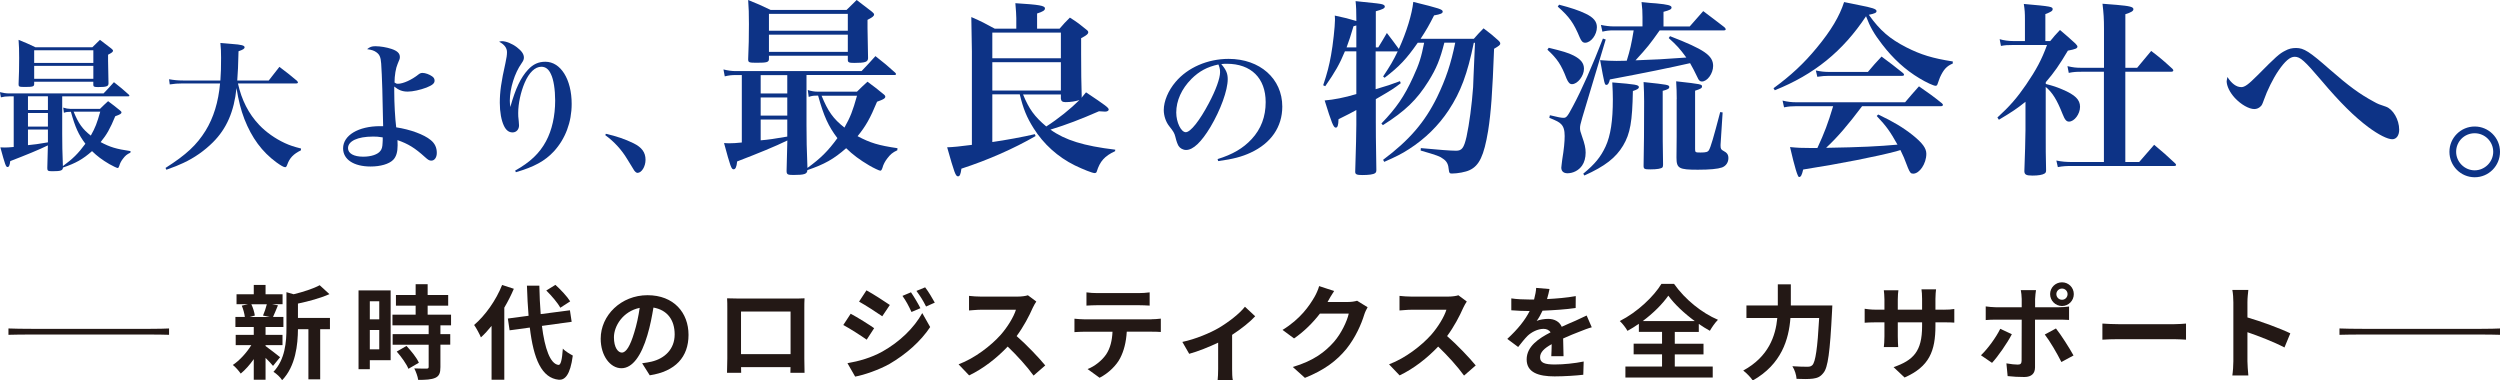
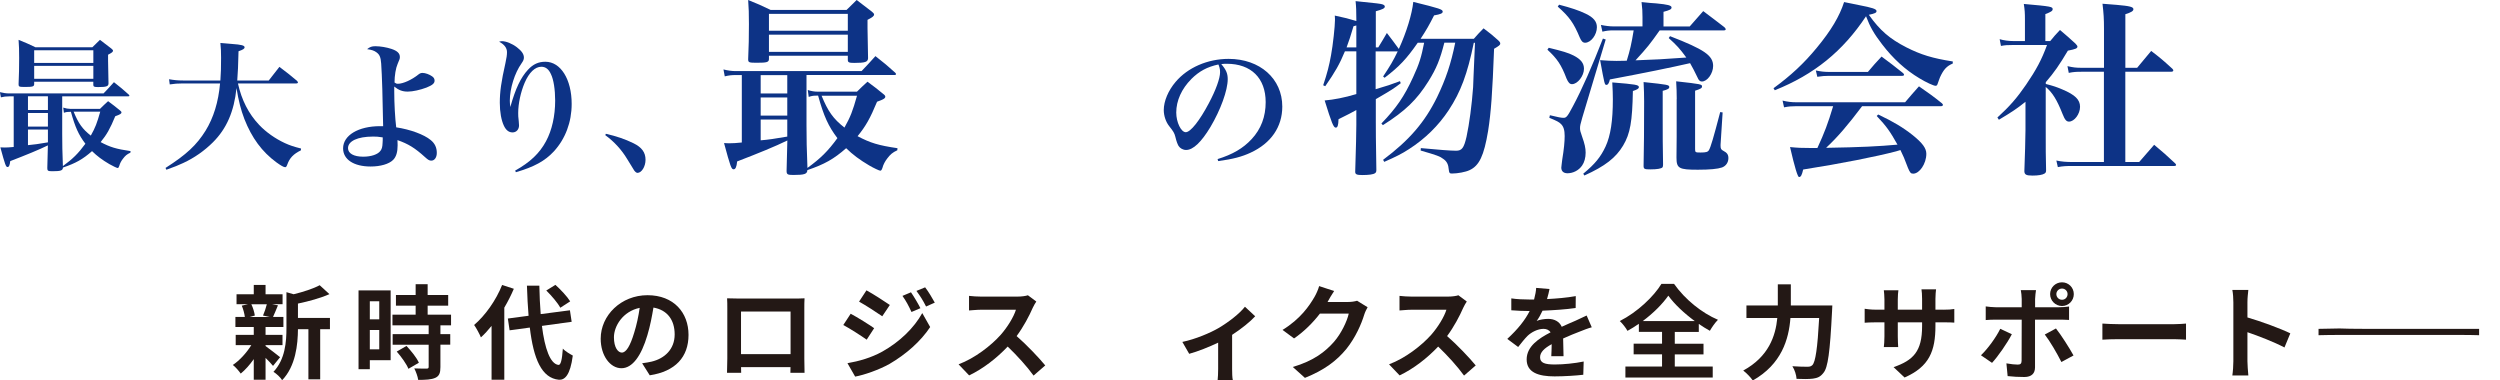
<svg xmlns="http://www.w3.org/2000/svg" id="_レイヤー_2" data-name="レイヤー 2" viewBox="0 0 689.12 104.88">
  <defs>
    <style>
      .cls-1 {
        fill: #231815;
      }

      .cls-2 {
        fill: #0d3386;
      }
    </style>
  </defs>
  <g id="_レイヤー_1-2" data-name="レイヤー 1">
    <g>
      <g>
        <path class="cls-2" d="M27.59,29.98c.97-.93,1.24-1.24,2.21-2.09,1.43,1.05,1.86,1.4,3.29,2.56.31.23.39.39.39.54,0,.35-.39.58-1.71,1.05-1.43,3.45-2.32,5.04-4.03,7.13,2.64,1.4,4.3,1.9,8.25,2.48l-.04.43c-1.01.47-1.43.85-2.05,1.67-.47.58-.85,1.32-1.01,1.94-.15.47-.27.62-.46.62s-1.36-.54-2.29-1.08c-1.98-1.16-3.37-2.21-4.77-3.57-2.56,2.25-4.49,3.33-8.02,4.53-.04.81-.58,1.01-2.91,1.01-1.2,0-1.4-.12-1.4-.85q.12-4.96.16-6.28c-2.44,1.2-6.04,2.67-10.38,4.34-.12,1.16-.35,1.63-.74,1.63-.46,0-.66-.58-1.98-5.42.54.04.97.04,1.24.04.7,0,1.2-.04,2.44-.15v-13.95h-1.28c-.89,0-1.43.08-2.25.27l-.27-1.43c.89.23,1.74.35,2.52.35h26.04c1.28-1.36,1.67-1.74,2.87-3.1,1.86,1.47,2.4,1.9,4.07,3.41.12.12.19.23.19.31,0,.12-.12.19-.31.19h-18.21v10.42c0,2.87.04,4.84.19,8.8,2.71-1.98,4.22-3.45,6.2-6.16-1.86-2.44-2.83-4.57-3.99-8.8h-.15c-.78,0-1.12.04-1.78.27l-.19-1.43c.7.23,1.4.35,1.98.35h8.18ZM9.42,23.16c0,.7-.39.81-2.56.81-1.59,0-1.74-.08-1.74-.74.12-2.83.16-4.42.16-7.25,0-2.44-.04-3.14-.16-5,2.02.81,2.64,1.09,4.65,2.05h15.69c.89-.89,1.16-1.16,2.09-2.05q1.36,1.01,3.14,2.4c.31.27.46.43.46.58,0,.35-.31.58-1.36,1.12v1.71c0,1.08.04,3.18.12,6.24-.04.78-.58.97-2.87.97-1.09,0-1.32-.12-1.32-.62v-.85H9.42v.62ZM7.71,30.33h5.5v-3.8h-5.5v3.8ZM7.71,34.9h5.5v-3.76h-5.5v3.76ZM7.71,40.01c1.47-.12,3.06-.35,5.5-.77v-3.53h-5.5v4.3ZM25.73,13.86H9.42v3.49h16.31v-3.49ZM9.42,18.16v3.56h16.31v-3.56H9.42ZM20.3,30.79c1.32,3.22,2.4,4.77,4.73,6.59,1.24-2.21,1.7-3.41,2.6-6.59h-7.32Z" />
        <path class="cls-2" d="M65.59,23c1.01,4.57,2.94,8.37,5.85,11.43,1.86,1.98,4.46,3.8,7.05,5,1.43.66,2.52,1.01,4.49,1.51l-.04.5c-2.05,1.01-3.1,2.09-3.76,3.95-.19.54-.35.7-.58.7-.39,0-1.2-.46-2.44-1.36-3.95-2.91-6.74-6.7-8.8-11.93-.97-2.56-1.59-4.96-2.17-8.52-.66,6.43-2.71,11.16-6.47,14.92-2.36,2.36-5.19,4.34-8.21,5.73-1.4.66-2.4,1.05-4.65,1.86l-.23-.5c5.77-3.68,8.6-6.35,11.04-10.27,2.21-3.6,3.53-7.9,3.99-13.02h-10.27c-1.4,0-2.33.08-3.6.27l-.19-1.43c1.28.23,2.44.35,3.84.35h10.31c.15-1.9.19-3.68.19-6.24,0-1.86-.04-2.48-.19-4.11,1.39.12,2.44.19,3.14.27,2.71.19,3.53.43,3.53.93,0,.39-.43.66-1.67,1.09-.12,4.15-.15,5.66-.35,8.06h8.68l2.94-3.76c2.17,1.63,2.79,2.13,4.84,3.84.19.23.27.35.27.46,0,.16-.19.27-.47.27h-16.08Z" />
        <path class="cls-2" d="M103.48,12.74c1.36,0,3.14.31,4.42.74,1.63.54,2.32,1.24,2.32,2.21,0,.5-.04.58-.62,1.94-.5,1.12-.85,3.22-.85,5.11.39.27.54.35.93.35,1.43,0,3.84-1.09,5.66-2.56.39-.31.7-.43,1.12-.43.77,0,1.86.39,2.63.93.47.31.7.7.7,1.2,0,.74-.58,1.24-2.21,1.9-1.74.66-3.8,1.12-5.19,1.12-1.47,0-2.48-.39-3.72-1.39v1.32c0,3.37.23,7.44.54,9.92,3.87.58,7.67,1.98,9.49,3.49,1.16.93,1.7,2.09,1.7,3.56,0,1.24-.62,2.13-1.51,2.13-.54,0-.89-.19-1.74-.97-2.83-2.56-4.61-3.64-7.59-4.69.04.7.04,1.16.04,1.43,0,1.86-.39,3.18-1.24,4.03-1.12,1.12-3.45,1.82-6.2,1.82-4.65,0-7.59-1.94-7.59-5,0-3.6,4.22-6.12,10.19-6.12h.85c-.12-7.4-.31-13.99-.54-17.24-.12-1.74-.43-2.48-1.28-3.1-.66-.5-1.32-.7-2.6-.89.78-.62,1.28-.81,2.29-.81ZM102.75,37.65c-4.15,0-6.82,1.24-6.82,3.18,0,1.47,1.59,2.36,4.18,2.36,2.21,0,4.07-.62,4.77-1.63.39-.5.54-1.08.58-2.21.04-.23.04-1.05.04-1.36v-.12c-1.12-.19-1.82-.23-2.75-.23Z" />
        <path class="cls-2" d="M141.99,47.03c4.11-2.29,6.74-4.77,8.52-8.1,1.63-3.02,2.52-6.97,2.52-11.2,0-3.02-.43-5.81-1.16-7.28-.62-1.4-1.51-2.05-2.64-2.05-1.74,0-3.37,1.55-4.61,4.42-1.09,2.56-1.78,5.77-1.78,8.29,0,.74,0,1.05.15,2.29.04.5.08,1.01.08,1.16,0,1.12-.74,1.94-1.78,1.94s-1.82-.62-2.4-1.86c-.7-1.47-1.12-3.76-1.12-6.32,0-3.02.39-5.77,1.55-10.93.31-1.47.43-2.21.43-3.02,0-1.16-.74-2.13-2.17-2.87.35-.12.58-.15.78-.15,1.12,0,2.79.66,4.11,1.67,1.32,1.01,1.94,1.9,1.94,2.83,0,.54-.15.89-.66,1.63-1.86,2.6-3.22,6.9-3.22,10.27,0,.47.04.85.12,1.67h.04c1.43-5.08,2.87-8.06,4.84-10.19,1.43-1.55,2.91-2.21,4.8-2.21,4.22,0,7.25,4.84,7.25,11.62,0,5.04-1.74,9.65-4.92,13.1-2.44,2.63-5.42,4.26-10.46,5.73l-.19-.43Z" />
        <path class="cls-2" d="M167.02,36.88c2.87.66,5.19,1.43,7.59,2.6,2.29,1.12,3.33,2.52,3.33,4.57,0,1.86-1.09,3.6-2.21,3.6-.27,0-.54-.19-.89-.62q-.12-.15-1.98-3.22c-1.51-2.52-3.57-4.77-6.01-6.55l.15-.39Z" />
        <path class="cls-2" d="M236.18,25.31c1.29-1.24,1.65-1.65,2.94-2.79,1.91,1.39,2.48,1.86,4.39,3.41.41.31.52.52.52.72,0,.46-.52.77-2.27,1.39-1.91,4.6-3.1,6.71-5.37,9.5,3.51,1.86,5.73,2.53,11,3.31l-.05.57c-1.34.62-1.91,1.14-2.74,2.22-.62.77-1.14,1.76-1.34,2.58-.21.62-.36.83-.62.83s-1.81-.72-3.05-1.45c-2.63-1.55-4.49-2.94-6.35-4.75-3.41,3-5.99,4.44-10.69,6.04-.05,1.08-.77,1.34-3.87,1.34-1.6,0-1.86-.16-1.86-1.14q.15-6.61.21-8.37c-3.25,1.6-8.06,3.56-13.84,5.78-.15,1.55-.46,2.17-.98,2.17-.62,0-.88-.77-2.63-7.23.72.05,1.29.05,1.65.05.93,0,1.6-.05,3.25-.21v-18.59h-1.7c-1.19,0-1.91.1-3,.36l-.36-1.91c1.19.31,2.32.46,3.36.46h34.71c1.7-1.81,2.22-2.32,3.82-4.13,2.48,1.96,3.2,2.53,5.42,4.54.16.15.26.31.26.41,0,.15-.15.26-.41.26h-24.27v13.89c0,3.82.05,6.46.26,11.72,3.62-2.63,5.63-4.6,8.26-8.21-2.48-3.25-3.77-6.09-5.32-11.72h-.21c-1.03,0-1.5.05-2.38.36l-.26-1.91c.93.31,1.86.46,2.63.46h10.9ZM211.96,16.22c0,.93-.52,1.08-3.41,1.08-2.12,0-2.32-.1-2.32-.98.16-3.77.21-5.89.21-9.66,0-3.25-.05-4.18-.21-6.66,2.69,1.08,3.51,1.45,6.2,2.74h20.92c1.19-1.19,1.55-1.55,2.79-2.74q1.81,1.34,4.18,3.2c.41.36.62.57.62.77,0,.47-.41.77-1.81,1.5v2.27c0,1.45.05,4.23.15,8.31-.05,1.03-.77,1.29-3.82,1.29-1.45,0-1.76-.16-1.76-.83v-1.14h-21.74v.83ZM209.68,25.77h7.33v-5.06h-7.33v5.06ZM209.68,31.87h7.33v-5.01h-7.33v5.01ZM209.68,38.68c1.96-.15,4.08-.46,7.33-1.03v-4.7h-7.33v5.73ZM233.7,3.82h-21.74v4.65h21.74V3.82ZM211.96,9.55v4.75h21.74v-4.75h-21.74ZM226.47,26.39c1.76,4.29,3.2,6.35,6.3,8.78,1.65-2.94,2.27-4.54,3.46-8.78h-9.76Z" />
-         <path class="cls-2" d="M273.53,26.03v13.12c3.36-.47,8.73-1.45,11.72-2.17l.21.52c-5.99,3.46-13.12,6.61-20.45,8.99-.21,1.6-.46,2.12-.93,2.12-.67,0-.98-.88-3-8.01q2.22-.05,6.82-.67V14.15q-.1-8.01-.16-9.45c2.84,1.24,3.72,1.7,6.46,3.2h5.94v-2.94c0-.88-.1-2.22-.26-4.08,6.61.41,8.16.67,8.16,1.45,0,.52-.57.88-2.17,1.39v4.18h6.2c1.14-1.34,1.55-1.76,2.84-3.05,2.12,1.34,2.69,1.81,4.54,3.31.41.31.52.52.52.72,0,.46-.41.83-1.96,1.65v4.34c0,4.18.05,8.73.16,11.67l-.05.41q.31-.36,1.24-1.5c5.42,3.62,6.25,4.24,6.25,4.75,0,.31-.41.57-.98.57q-.05,0-1.7-.1c-4.96,2.17-8.99,3.72-13.38,5.06,4.03,2.89,9.14,4.49,17.87,5.53l-.05.41c-2.89,1.34-4.18,2.79-5.06,5.63-.05.26-.31.41-.57.41-.62,0-3.1-.98-5.47-2.12-4.7-2.32-8.63-5.89-11.36-10.23-1.91-3.05-2.84-5.32-3.82-9.35h-7.54ZM292.43,16.06v-7.08h-18.9v7.08h18.9ZM273.53,17.15v7.8h18.9v-7.8h-18.9ZM282,26.03c1.65,4.03,3.15,6.09,6.4,8.83,3.25-2.07,6.77-4.91,9.14-7.28-1.14.36-2.38.57-3.82.57-.88,0-1.19-.26-1.29-.93v-1.19h-10.43Z" />
        <path class="cls-2" d="M335.63,43.85c4.15-1.28,7.05-2.98,9.38-5.5,2.6-2.79,3.87-6.2,3.87-10.19,0-6.63-4.03-10.58-10.69-10.58-.5,0-.81,0-1.55.08,1.36,1.59,1.78,2.63,1.78,4.15,0,3.1-1.98,8.52-4.77,13.21-2.52,4.18-4.77,6.32-6.7,6.32-.85,0-1.67-.46-2.09-1.12-.31-.58-.54-1.12-.89-2.56-.23-.93-.54-1.47-1.67-2.87-.93-1.16-1.51-2.87-1.51-4.46,0-2.44,1.24-5.39,3.26-7.75,3.33-3.95,8.83-6.35,14.61-6.35,8.64,0,14.8,5.46,14.8,13.14,0,5.62-3.1,10.11-8.72,12.71-2.4,1.12-4.88,1.78-8.95,2.33l-.16-.54ZM328.38,21.8c-2.67,2.67-4.15,5.97-4.15,9.22,0,2.67,1.32,5.42,2.63,5.42s3.84-3.22,6.35-7.98c1.94-3.64,3.1-6.86,3.1-8.56,0-.43-.04-.93-.16-1.28-.08-.31-.27-.85-.31-.85-3.14.7-5.23,1.82-7.48,4.03Z" />
        <path class="cls-2" d="M406.25,11.78c-1.76,8.63-3.62,13.58-6.92,18.59-2.79,4.23-6.51,7.9-10.95,10.74-2.07,1.34-3.56,2.07-6.82,3.51l-.31-.57c7.18-5.37,11.47-10.33,14.87-17.25,2.43-5.01,3.87-9.35,5.01-15.03h-3c-1.19,4.65-2.17,7.08-4.39,10.64-3.2,5.11-6.35,8.16-12.55,12.09l-.41-.46c4.13-4.29,6.3-7.44,8.73-12.76,1.7-3.67,2.27-5.53,3.05-9.5h-1.76c-3.1,4.44-5.01,6.51-9.14,9.66l-.41-.36c1.96-2.94,2.79-4.34,4.03-6.92h-6.09v10.43c3.2-.93,4.24-1.29,6.71-2.22l.21.57c-2.12,1.6-2.17,1.65-6.87,4.39v6.4c0,2.53,0,4.03.15,13.12,0,.46-.1.72-.36.88-.47.36-1.7.52-3.56.52-1.5,0-1.91-.21-1.91-.88v-.1c.21-6.66.31-10.79.31-12.86v-4.08q-1.45.83-4.91,2.53c-.05,1.7-.26,2.32-.77,2.32-.62,0-1.14-1.34-3.05-7.49,2.48-.21,5.42-.77,8.73-1.76v-11.78h-3.15c-1.45,3.51-2.69,5.68-5.42,9.61l-.57-.26c1.14-3.41,1.65-5.42,2.17-8.31.52-2.74,1.08-8.01,1.08-9.61,0-.31,0-.72-.05-1.29,2.89.62,3.72.83,5.94,1.5v-.52c0-2.01-.05-3.56-.21-4.96,6.25.62,6.82.72,7.39.88.47.16.67.36.67.62,0,.47-.57.77-2.48,1.29v9.97h.67c1.03-1.65,1.34-2.22,2.38-3.98,1.45,1.91,1.91,2.48,3.25,4.34l.05.05c2.12-4.65,3.62-9.55,3.98-12.96,7.33,1.81,8.11,2.07,8.11,2.69,0,.46-.57.72-2.38,1.03-1.39,2.74-2.07,3.93-3.72,6.46h14.67c1.14-1.29,1.5-1.7,2.69-2.89,1.86,1.39,2.43,1.86,3.98,3.25.46.41.62.67.62.93,0,.41-.36.67-1.7,1.45-.46,12.14-.83,17.46-1.65,22.67-1.14,6.82-2.43,9.55-5.11,10.79-1.08.52-3.31.93-4.85.93-.67,0-.77-.15-.88-1.08-.1-1.39-.52-2.27-1.5-2.94-.93-.72-1.65-.98-6.25-2.32l.05-.67c4.85.46,8.21.72,9.71.72,1.6,0,2.17-.72,2.89-3.87.77-3.56,1.45-8.73,1.81-13.63,0-.72.15-3.41.52-12.24h-.31ZM373.86,7.02c-.31.1-.41.1-.77.21-.83,2.79-1.19,3.92-1.91,5.84h2.69v-6.04Z" />
        <path class="cls-2" d="M426.91,13.17c3.82.93,5.37,1.39,6.82,2.12,2.01,1.03,2.89,2.12,2.89,3.67,0,1.96-1.76,4.24-3.31,4.24-.62,0-1.03-.47-1.5-1.55-1.45-3.82-2.58-5.47-5.27-7.95l.36-.52ZM427.22,31.76c2.27.57,3.2.72,3.77.72.77,0,1.08-.36,2.53-3.1,2.53-4.7,5.47-11.41,8.32-18.75l.77.26-6.46,21.54c-.52,1.86-.62,2.22-.62,2.89,0,.62.1.98.57,2.32.72,2.01.98,3.2.98,4.44,0,1.39-.36,2.69-.98,3.56-.93,1.34-2.48,2.12-4.03,2.12-1.08,0-1.7-.57-1.7-1.55,0-.26.16-1.29.26-2.22.47-2.84.67-4.91.67-6.51s-.31-2.63-1.03-3.31c-.52-.52-1.08-.83-3.2-1.7l.16-.72ZM429.75,1.29c3.2.83,5.53,1.6,7.33,2.48,2.17,1.03,3.1,2.17,3.1,3.72,0,2.12-1.65,4.29-3.25,4.29-.62,0-1.03-.41-1.45-1.39-1.7-4.08-2.89-5.73-6.09-8.57l.36-.52ZM436.42,47.88c3.25-2.69,4.8-4.6,6.15-7.49,1.39-3,2.01-7.13,2.01-13.02,0-1.5-.05-2.58-.16-4.65,6.46.52,7.33.67,7.33,1.29,0,.41-.41.67-1.65,1.08-.16,8.42-.72,11.72-2.69,15.03-2.01,3.36-4.96,5.68-10.69,8.26l-.31-.52ZM457.49,8.37c-2.74,3.87-3.36,4.65-6.66,8.26,4.7-.15,8.63-.36,14-.77-1.81-2.48-2.63-3.36-4.85-5.37l.36-.52c9.45,3.67,11.88,5.32,11.88,8.21,0,2.07-1.6,4.29-3.1,4.29-.52,0-.88-.31-1.24-1.19-.83-1.7-1.29-2.63-2.01-3.87q-8.11,1.86-22.11,4.49c-.21.98-.52,1.5-.93,1.5-.52,0-.52-.05-1.76-6.82,2.07.15,2.89.21,4.55.21.41,0,1.55,0,2.79-.05.93-3,1.29-4.6,1.91-8.37h-5.47c-1.34,0-2.07.1-3.15.36l-.41-1.86c1.24.26,2.38.41,3.56.41h7.9v-2.58c0-1.6-.05-2.32-.26-4.13,1.81.21,3.15.31,4.03.36,3.25.31,4.24.57,4.24,1.14,0,.47-.46.72-2.22,1.19v4.03h7.23c1.65-1.91,2.12-2.43,3.72-4.23,2.53,1.91,3.31,2.48,5.84,4.44.26.26.36.41.36.57,0,.21-.21.31-.57.31h-17.61ZM458.32,32.8c0,4.85,0,7.33.1,12.55,0,.41-.05.62-.15.77-.31.36-1.45.57-3.36.57-1.6,0-1.86-.1-1.86-.98.1-5.27.15-9.71.15-17.72,0-2.07-.05-3.1-.15-5.37,6.77.72,7.08.77,7.08,1.39,0,.41-.41.67-1.81,1.03v7.75ZM462.19,27.32c0-1.96-.05-2.84-.16-4.91,7.02.78,7.13.83,7.13,1.45,0,.41-.41.67-1.91,1.14v16.11c0,.88.1.93,1.5.93,1.55,0,2.01-.15,2.32-.67.47-.78,1.24-3.36,3.1-10.48l.67.1-.57,8.88v.31c0,.77.15,1.08.77,1.39,1.03.52,1.39,1.08,1.39,2.01,0,1.19-.67,2.17-1.76,2.58-1.19.41-3.36.62-6.66.62-5.22,0-5.89-.36-5.89-3.36v-.15q.05-4.08.05-5.68v-10.28Z" />
        <path class="cls-2" d="M488.85,24.33c4.8-3.51,8.42-6.87,11.98-11.21,3.93-4.75,6.25-8.68,7.49-12.55,1.76.36,3.15.62,4.08.83,3.72.72,4.86,1.08,4.86,1.65,0,.46-.41.67-2.12,1.03,3.05,4.29,5.73,6.61,10.38,8.99,3.98,2.01,7.18,3,12.76,3.87v.57c-1.7.72-2.53,1.65-3.51,3.77-.21.47-.46,1.29-.62,1.7-.15.52-.31.67-.62.67-.52,0-2.58-.93-4.44-2.07-3.82-2.27-7.28-5.42-10.28-9.35-2.22-2.89-3.31-4.75-4.44-7.75-6.4,9.66-14.31,16.06-25.15,20.4l-.36-.57ZM513.28,29.28c-3.93,5.22-6.71,8.47-9.92,11.47,9.61-.16,14.46-.41,19.68-.88-2.07-3.67-3-5.01-5.73-7.9l.41-.41c4.13,1.96,6.82,3.56,9.5,5.68,2.69,2.17,3.77,3.61,3.77,5.16,0,2.69-1.86,5.47-3.62,5.47-.67,0-.88-.26-1.45-1.6-.98-2.63-1.29-3.31-2.07-4.91q-.46.15-1.19.36c-5.27,1.39-15.08,3.36-25.62,5.01-.36,1.55-.62,2.07-1.14,2.07q-.57,0-2.48-8.26c2.07.21,3.31.26,5.84.26h1.7c1.96-4.24,2.89-6.71,4.34-11.52h-10.33c-1.14,0-1.86.05-3.2.31l-.41-1.86c1.5.36,2.53.46,3.77.46h30.01c1.65-1.96,2.17-2.53,3.82-4.39,2.79,1.96,3.67,2.53,6.3,4.65.21.16.31.36.31.47,0,.21-.26.36-.57.36h-21.74ZM500.52,19.42c1.45.31,2.43.41,3.82.41h10.54c1.6-1.91,2.12-2.48,3.77-4.24,2.53,1.86,3.31,2.48,5.84,4.49.26.21.36.36.36.52,0,.21-.21.31-.62.31h-20.19c-1.03,0-1.7.05-3.1.26l-.41-1.76Z" />
        <path class="cls-2" d="M563.9,23.14c2.22.57,2.94.83,4.55,1.5,3.56,1.5,4.91,2.84,4.91,4.8s-1.55,4.08-3.05,4.08c-.72,0-1.14-.52-1.76-2.07-1.55-3.93-2.79-5.94-4.65-7.49v11.47c0,5.32,0,8.21.1,11.47,0,.52-.1.72-.41.93-.52.36-1.76.57-3.31.57-1.76,0-2.22-.26-2.27-1.19.15-4.18.31-9.04.31-11.36v-7.8c-2.22,1.81-3.77,2.84-7.33,4.96l-.41-.62c3.36-3.05,5.42-5.42,7.9-9.04,2.79-4.08,4.34-6.97,5.78-10.95h-9.24c-1.7,0-2.32.05-3.46.26l-.36-1.86c1.24.36,2.48.52,3.87.52h3.1v-5.89c0-1.91-.05-2.63-.31-4.34,7.64.67,7.95.77,7.95,1.45,0,.46-.47.77-2.01,1.34v7.44h1.34c1.14-1.39,1.45-1.76,2.69-3.05,1.91,1.6,2.48,2.12,4.24,3.72.46.52.57.67.57.83,0,.52-.47.72-2.63,1.14-2.27,3.82-3.82,6.09-6.09,8.68v.52ZM573.92,19.78c-1.7,0-2.38.05-3.67.31l-.36-1.86c1.55.36,2.32.46,4.03.46h6.04V7.9c0-2.79-.1-4.18-.41-6.87,1.7.15,3.05.26,3.92.31,3.62.31,4.6.57,4.6,1.19,0,.52-.62.88-2.22,1.39v14.77h3.25c1.7-2.01,2.22-2.63,3.87-4.65,2.63,2.01,3.41,2.69,5.84,4.91.21.21.26.36.26.46,0,.21-.21.36-.52.36h-12.71v24.89h3.82q1.96-2.27,4.13-4.75c2.53,2.12,3.31,2.79,5.78,5.11.21.21.26.31.26.47s-.21.26-.52.26h-27.94c-1.86,0-2.74.05-4.13.31l-.41-1.81c1.45.31,2.74.41,4.49.41h8.62v-24.89h-6.04Z" />
-         <path class="cls-2" d="M617.73,24.02c1.03,0,1.91-.62,4.6-3.31,4.96-5.01,5.99-5.94,7.54-6.71,1.03-.57,1.91-.77,3.05-.77,2.12,0,3.67.98,9.19,5.84,5.37,4.7,8.37,6.87,12.09,8.88,1.39.78,1.6.83,3.46,1.45,1.96.67,3.67,3.56,3.67,6.35,0,1.6-.77,2.63-1.91,2.63-1.29,0-3.77-1.24-6.56-3.31-3.82-2.84-7.85-6.82-12.91-12.81-4.75-5.58-5.89-6.61-7.44-6.61-1.29,0-2.69,1.24-4.49,3.87-1.45,2.12-3.1,5.47-3.98,8.01-.41,1.14-.57,1.55-.98,1.86-.41.41-1.03.67-1.65.67-1.5,0-3.67-1.24-5.37-3.05-1.39-1.5-2.27-3.31-2.27-4.65q0-.1.21-1.14c1.14,1.81,2.48,2.79,3.77,2.79Z" />
-         <path class="cls-2" d="M689.12,41.84c0,3.87-3.1,7.02-6.97,7.02s-6.97-3.15-6.97-7.02,3.15-6.97,6.97-6.97,6.97,3.1,6.97,6.97ZM677.03,41.84c0,2.79,2.32,5.11,5.11,5.11s5.11-2.32,5.11-5.11-2.27-5.11-5.11-5.11-5.11,2.27-5.11,5.11Z" />
      </g>
      <g>
-         <path class="cls-1" d="M2.33,90.54c1.47.06,3.84.11,7.18.11h31.32c2.94,0,4.64-.06,5.77-.11v1.75c-1.02-.03-3.11-.08-5.71-.08H9.51c-3.11,0-5.65.03-7.18.08v-1.75Z" />
        <path class="cls-1" d="M73.19,95.38c1.02.71,3.37,2.57,4.02,3.08l-1.95,2.4c-.45-.57-1.24-1.41-2.06-2.21v6.02h-3.25v-5.68c-1.1,1.58-2.38,3-3.59,3.99-.51-.74-1.47-1.84-2.18-2.38,1.84-1.22,3.79-3.34,5.09-5.46h-4.3v-2.83h4.98v-2.18h-5.06v-2.77h2.6c-.11-.93-.45-2.18-.85-3.11l1.73-.4h-3.17v-2.74h4.75v-2.57h3.25v2.57h4.69v2.74h-2.91l1.64.31c-.51,1.22-.96,2.35-1.36,3.2h2.86v2.77h-4.92v2.18h4.67v2.83h-4.67v.23ZM69.28,83.87c.48.96.85,2.26.96,3.11l-1.41.4h5.54l-1.87-.4c.37-.85.82-2.15,1.05-3.11h-4.27ZM90.95,90.74h-2.69v13.83h-3.25v-13.83h-2.88c-.03,4.21-.62,10.18-4.36,14.06-.42-.74-1.64-1.89-2.4-2.29,3.25-3.45,3.59-8.26,3.59-12.16v-9.81l1.98.57c2.69-.65,5.46-1.56,7.18-2.49l2.69,2.46c-2.49,1.1-5.71,1.98-8.68,2.6v3.96h8.82v3.11Z" />
        <path class="cls-1" d="M107.68,99.28h-5.74v2.49h-3.11v-21.72h8.85v19.23ZM101.94,83.05v4.98h2.6v-4.98h-2.6ZM104.54,96.29v-5.32h-2.6v5.32h2.6ZM121.4,89.67v2.43h2.71v2.91h-2.71v6.17c0,1.61-.31,2.46-1.41,2.97-1.1.48-2.63.57-4.72.57-.11-.93-.62-2.26-1.07-3.17,1.36.06,2.94.06,3.37.06.45,0,.59-.11.59-.51v-6.08h-9.93v-2.91h9.93v-2.43h-9.98v-2.94h6.39v-2.49h-5.43v-2.94h5.43v-2.97h3.31v2.97h5.66v2.94h-5.66v2.49h6.45v2.94h-2.91ZM112.04,95.35c1.3,1.39,2.83,3.25,3.42,4.64l-2.88,1.67c-.51-1.3-1.95-3.31-3.22-4.75l2.69-1.56Z" />
        <path class="cls-1" d="M141.64,79.6c-.74,1.73-1.61,3.48-2.63,5.2v19.88h-3.51v-14.85c-.96,1.19-1.92,2.26-2.94,3.17-.31-.79-1.27-2.6-1.87-3.42,3.05-2.6,6.02-6.76,7.72-11.03l3.22,1.05ZM149.38,89.84c.79,6.28,2.29,10.46,4.55,10.75.65.06.99-1.36,1.22-4.5.62.74,2.12,1.58,2.74,1.92-.71,5.46-2.23,6.76-3.82,6.67-4.78-.45-7.01-5.77-8.03-14.39l-5.57.76-.48-3.25,5.71-.76c-.2-2.55-.37-5.32-.45-8.29h3.42c.06,2.77.17,5.43.37,7.83l8.06-1.05.48,3.17-8.2,1.13ZM154.45,84.83c-.71-1.33-2.4-3.31-3.87-4.75l2.52-1.56c1.5,1.36,3.25,3.22,4.07,4.55l-2.71,1.75Z" />
        <path class="cls-1" d="M177.01,100.13c1.07-.14,1.87-.28,2.6-.45,3.59-.85,6.36-3.42,6.36-7.49s-2.09-6.76-5.85-7.41c-.4,2.38-.88,4.98-1.67,7.61-1.67,5.66-4.1,9.11-7.16,9.11s-5.71-3.42-5.71-8.14c0-6.45,5.63-11.99,12.9-11.99s11.31,4.84,11.31,10.94-3.62,10.07-10.69,11.14l-2.09-3.31ZM174.83,91.65c.65-2.06,1.16-4.47,1.5-6.79-4.64.96-7.1,5.03-7.1,8.12,0,2.83,1.13,4.21,2.18,4.21,1.16,0,2.29-1.75,3.42-5.54Z" />
        <path class="cls-1" d="M221.71,98.83c0,1.1.06,3.82.06,3.93h-3.9l.03-1.56h-13.63l.03,1.56h-3.9c.03-.14.08-2.6.08-3.96v-13.83c0-.79,0-1.95-.06-2.74,1.16.03,2.23.06,3,.06h15.55c.71,0,1.78,0,2.8-.06-.06.85-.06,1.89-.06,2.74v13.86ZM204.26,85.88v11.74h13.66v-11.74h-13.66Z" />
        <path class="cls-1" d="M240.96,90.46l-2.06,3.17c-1.61-1.13-4.55-3.03-6.45-4.04l2.04-3.11c1.92,1.02,5.03,2.97,6.48,3.99ZM243.22,96.91c4.81-2.69,8.77-6.56,11-10.61l2.18,3.85c-2.6,3.93-6.62,7.49-11.23,10.18-2.88,1.61-6.96,3.03-9.45,3.48l-2.12-3.7c3.17-.54,6.56-1.5,9.62-3.2ZM245.28,84.07l-2.09,3.11c-1.58-1.1-4.52-3-6.39-4.04l2.04-3.11c1.87,1.02,4.98,3.03,6.45,4.04ZM253.71,84.95l-2.46,1.05c-.82-1.78-1.47-3-2.49-4.44l2.35-.99c.82,1.19,1.95,3.08,2.6,4.38ZM257.67,83.42l-2.4,1.07c-.9-1.78-1.61-2.88-2.66-4.3l2.4-.99c.88,1.13,1.98,2.97,2.66,4.21Z" />
        <path class="cls-1" d="M285.66,83.11c-.23.31-.74,1.19-.99,1.75-.96,2.21-2.55,5.23-4.44,7.78,2.8,2.43,6.22,6.05,7.89,8.09l-3.22,2.8c-1.84-2.55-4.47-5.43-7.13-8-3,3.17-6.76,6.11-10.63,7.95l-2.91-3.05c4.55-1.73,8.94-5.15,11.6-8.12,1.87-2.12,3.59-4.92,4.21-6.93h-9.59c-1.19,0-2.74.17-3.34.2v-4.02c.76.11,2.49.2,3.34.2h9.95c1.24,0,2.38-.17,2.94-.37l2.32,1.73Z" />
-         <path class="cls-1" d="M317.41,88c.59,0,1.81-.06,2.57-.17v3.68c-.71-.06-1.78-.08-2.57-.08h-6.82c-.17,2.91-.79,5.29-1.81,7.27-.99,1.95-3.17,4.16-5.68,5.43l-3.31-2.4c2.01-.76,3.99-2.4,5.12-4.04,1.16-1.75,1.64-3.87,1.75-6.25h-7.78c-.82,0-1.92.06-2.71.11v-3.7c.85.08,1.84.17,2.71.17h18.52ZM302.51,84.13c-.99,0-2.18.06-3.03.11v-3.65c.9.14,2.06.2,3,.2h11.37c.96,0,2.09-.06,3.05-.2v3.65c-.99-.06-2.06-.11-3.05-.11h-11.34Z" />
        <path class="cls-1" d="M345.99,87.18c-1.33,1.47-3.79,3.45-6.36,5.12v9.42c0,.99.03,2.49.2,3.05h-4.19c.08-.57.14-2.06.14-3.05v-7.27c-2.49,1.19-5.6,2.43-7.98,3.08l-1.89-3.28c3.65-.76,7.75-2.52,9.98-3.82,2.88-1.7,5.85-4.04,7.27-5.88l2.83,2.63Z" />
        <path class="cls-1" d="M376.98,84.69c-.31.54-.71,1.33-.93,2.04-.76,2.52-2.38,6.28-4.92,9.45-2.69,3.28-6.11,5.85-11.43,7.98l-3.34-3c5.8-1.73,8.94-4.19,11.4-6.99,1.92-2.21,3.56-5.6,4.02-7.72h-7.95c-1.89,2.46-4.36,4.95-7.13,6.84l-3.17-2.35c4.95-3.03,7.41-6.67,8.82-9.11.42-.71,1.02-2.01,1.27-2.97l4.13,1.36c-.68.99-1.39,2.26-1.73,2.88l-.08.14h5.68c.88,0,1.81-.14,2.46-.34l2.88,1.78Z" />
        <path class="cls-1" d="M404.32,83.11c-.23.31-.74,1.19-.99,1.75-.96,2.21-2.55,5.23-4.44,7.78,2.8,2.43,6.22,6.05,7.89,8.09l-3.22,2.8c-1.84-2.55-4.47-5.43-7.13-8-3,3.17-6.76,6.11-10.63,7.95l-2.91-3.05c4.55-1.73,8.94-5.15,11.6-8.12,1.87-2.12,3.59-4.92,4.21-6.93h-9.59c-1.19,0-2.74.17-3.34.2v-4.02c.76.11,2.49.2,3.34.2h9.95c1.24,0,2.38-.17,2.94-.37l2.32,1.73Z" />
        <path class="cls-1" d="M427.61,98.21c.06-.82.08-2.12.11-3.34-2.06,1.13-3.2,2.23-3.2,3.62,0,1.56,1.33,1.98,4.07,1.98,2.38,0,5.49-.31,7.95-.82l-.11,3.65c-1.87.23-5.29.45-7.92.45-4.38,0-7.69-1.05-7.69-4.67s3.39-5.83,6.59-7.47c-.45-.71-1.19-.96-1.95-.96-1.58,0-3.31.9-4.38,1.92-.85.85-1.64,1.87-2.6,3.08l-3-2.23c2.94-2.71,4.92-5.2,6.17-7.69h-.34c-1.13,0-3.2-.06-4.72-.2v-3.28c1.41.23,3.51.31,4.92.31h1.36c.34-1.27.54-2.4.57-3.2l3.68.31c-.14.68-.34,1.64-.68,2.77,2.63-.14,5.46-.37,7.92-.82l-.03,3.28c-2.69.4-6.14.62-9.13.74-.45.99-1.02,2.01-1.61,2.83.74-.37,2.23-.57,3.17-.57,1.7,0,3.11.74,3.73,2.18,1.44-.68,2.63-1.16,3.79-1.67,1.07-.48,2.06-.96,3.08-1.44l1.41,3.25c-.9.23-2.38.79-3.34,1.19-1.24.48-2.83,1.1-4.55,1.89.03,1.56.08,3.62.11,4.89h-3.37Z" />
        <path class="cls-1" d="M461.65,101.04h10.46v3.03h-24.07v-3.03h10.1v-3.37h-7.83v-2.94h7.83v-3.25h-6.39v-2.23c-1.02.71-2.06,1.36-3.14,1.95-.42-.79-1.36-2.01-2.12-2.71,4.84-2.43,9.39-6.79,11.48-10.24h3.48c3.03,4.3,7.64,8,12.1,9.9-.88.9-1.61,1.98-2.23,3.03-1.02-.57-2.04-1.19-3.05-1.89v2.21h-6.62v3.25h7.92v2.94h-7.92v3.37ZM467.17,88.51c-2.94-2.15-5.66-4.72-7.3-7.01-1.61,2.29-4.13,4.84-7.07,7.01h14.37Z" />
        <path class="cls-1" d="M505.08,84.21s-.03,1.16-.08,1.61c-.57,11.26-1.13,15.5-2.38,16.97-.85,1.1-1.67,1.41-2.88,1.58-1.05.14-2.8.14-4.52.06-.06-1.02-.51-2.52-1.16-3.48,1.78.14,3.45.14,4.19.14.59,0,.93-.08,1.33-.45.85-.88,1.41-4.58,1.87-12.98h-7.92c-.45,5.85-2.43,12.73-10.38,17.22-.54-.85-1.81-2.12-2.63-2.74,7.01-3.82,8.91-9.53,9.39-14.48h-8.51v-3.45h8.65v-5.83h3.59v5.83h11.45Z" />
        <path class="cls-1" d="M535.59,85.37c1.5,0,2.35-.06,3.11-.2v3.76c-.62-.06-1.61-.08-3.11-.08h-2.09v.93c0,7.01-1.7,11.28-8.51,14.28l-3.03-2.86c5.46-1.89,7.86-4.36,7.86-11.28v-1.07h-6.7v3.85c0,1.24.08,2.4.11,2.97h-3.96c.08-.57.17-1.7.17-2.97v-3.85h-2.4c-1.41,0-2.43.06-3.05.11v-3.85c.51.08,1.64.25,3.05.25h2.4v-2.8c0-1.07-.11-2.01-.17-2.55h4.02c-.08.54-.17,1.44-.17,2.57v2.77h6.7v-2.97c0-1.13-.08-2.06-.17-2.63h4.02c-.06.57-.17,1.5-.17,2.63v2.97h2.09Z" />
        <path class="cls-1" d="M554.56,92.13c-1.3,2.52-3.9,6.22-5.46,7.89l-3.05-2.09c1.89-1.81,4.16-4.92,5.32-7.3l3.2,1.5ZM560.95,88.11v13.15c0,1.64-.93,2.66-2.94,2.66-1.53,0-3.17-.08-4.61-.25l-.34-3.51c1.22.23,2.46.34,3.14.34.74,0,1.02-.28,1.05-1.02.03-1.05.03-10.01.03-11.34v-.03h-7.18c-.85,0-1.95.03-2.74.11v-3.76c.85.11,1.87.23,2.74.23h7.18v-2.26c0-.74-.14-1.98-.25-2.46h4.19c-.06.4-.25,1.75-.25,2.46v2.26h6.59c.79,0,2.04-.08,2.77-.2v3.7c-.88-.06-1.98-.08-2.74-.08h-6.62ZM566.72,90.54c1.44,1.81,3.7,5.37,4.84,7.44l-3.34,1.81c-1.22-2.43-3.22-5.85-4.58-7.58l3.08-1.67ZM565.11,81.07c0-1.81,1.47-3.25,3.28-3.25s3.25,1.44,3.25,3.25-1.44,3.28-3.25,3.28-3.28-1.47-3.28-3.28ZM566.83,81.07c0,.85.68,1.56,1.56,1.56s1.53-.71,1.53-1.56-.68-1.53-1.53-1.53-1.56.68-1.56,1.53Z" />
        <path class="cls-1" d="M579.52,89.19c1.02.08,3.08.17,4.55.17h15.19c1.3,0,2.57-.11,3.31-.17v4.44c-.68-.03-2.12-.14-3.31-.14h-15.19c-1.61,0-3.51.06-4.55.14v-4.44Z" />
        <path class="cls-1" d="M629.71,95.78c-2.91-1.53-7.16-3.17-10.21-4.21v8c0,.82.14,2.8.25,3.93h-4.41c.17-1.1.28-2.8.28-3.93v-16.23c0-1.02-.08-2.43-.28-3.42h4.41c-.11.99-.25,2.23-.25,3.42v4.16c3.79,1.1,9.22,3.11,11.82,4.38l-1.61,3.9Z" />
-         <path class="cls-1" d="M644.86,90.54c1.47.06,3.84.11,7.18.11h31.32c2.94,0,4.64-.06,5.77-.11v1.75c-1.02-.03-3.11-.08-5.71-.08h-31.37c-3.11,0-5.65.03-7.18.08v-1.75Z" />
+         <path class="cls-1" d="M644.86,90.54c1.47.06,3.84.11,7.18.11h31.32v1.75c-1.02-.03-3.11-.08-5.71-.08h-31.37c-3.11,0-5.65.03-7.18.08v-1.75Z" />
      </g>
    </g>
  </g>
</svg>